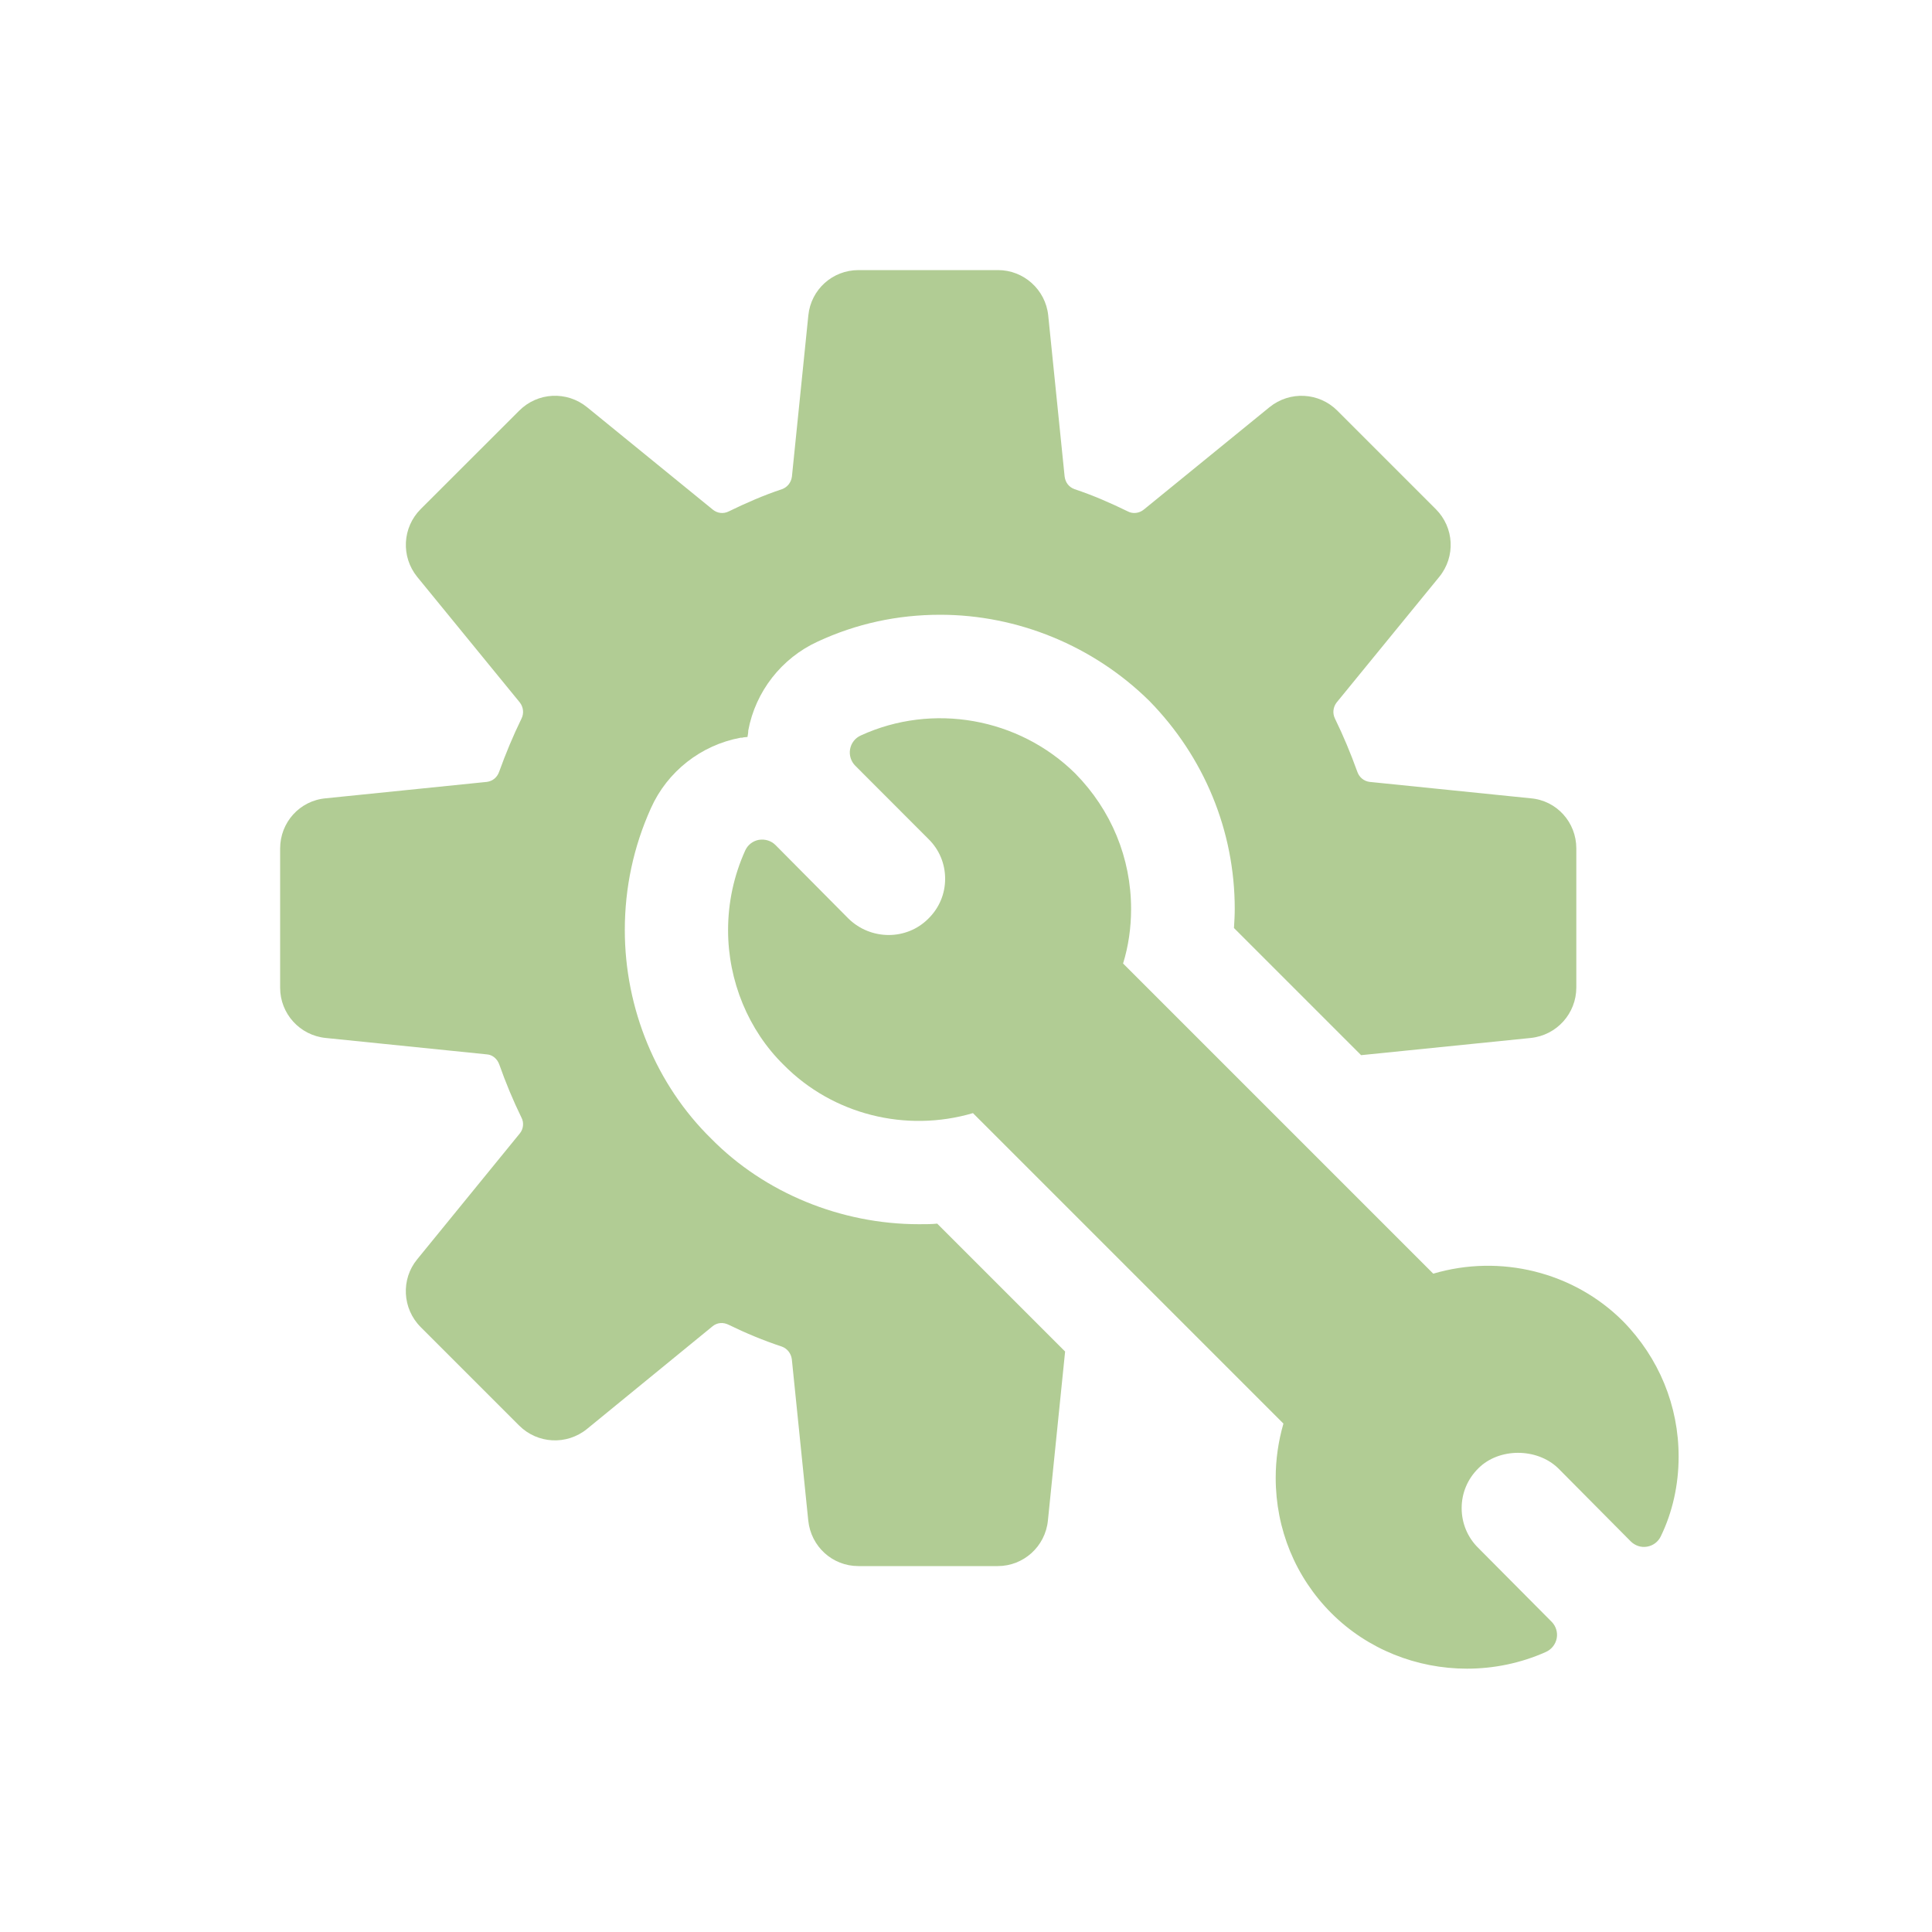
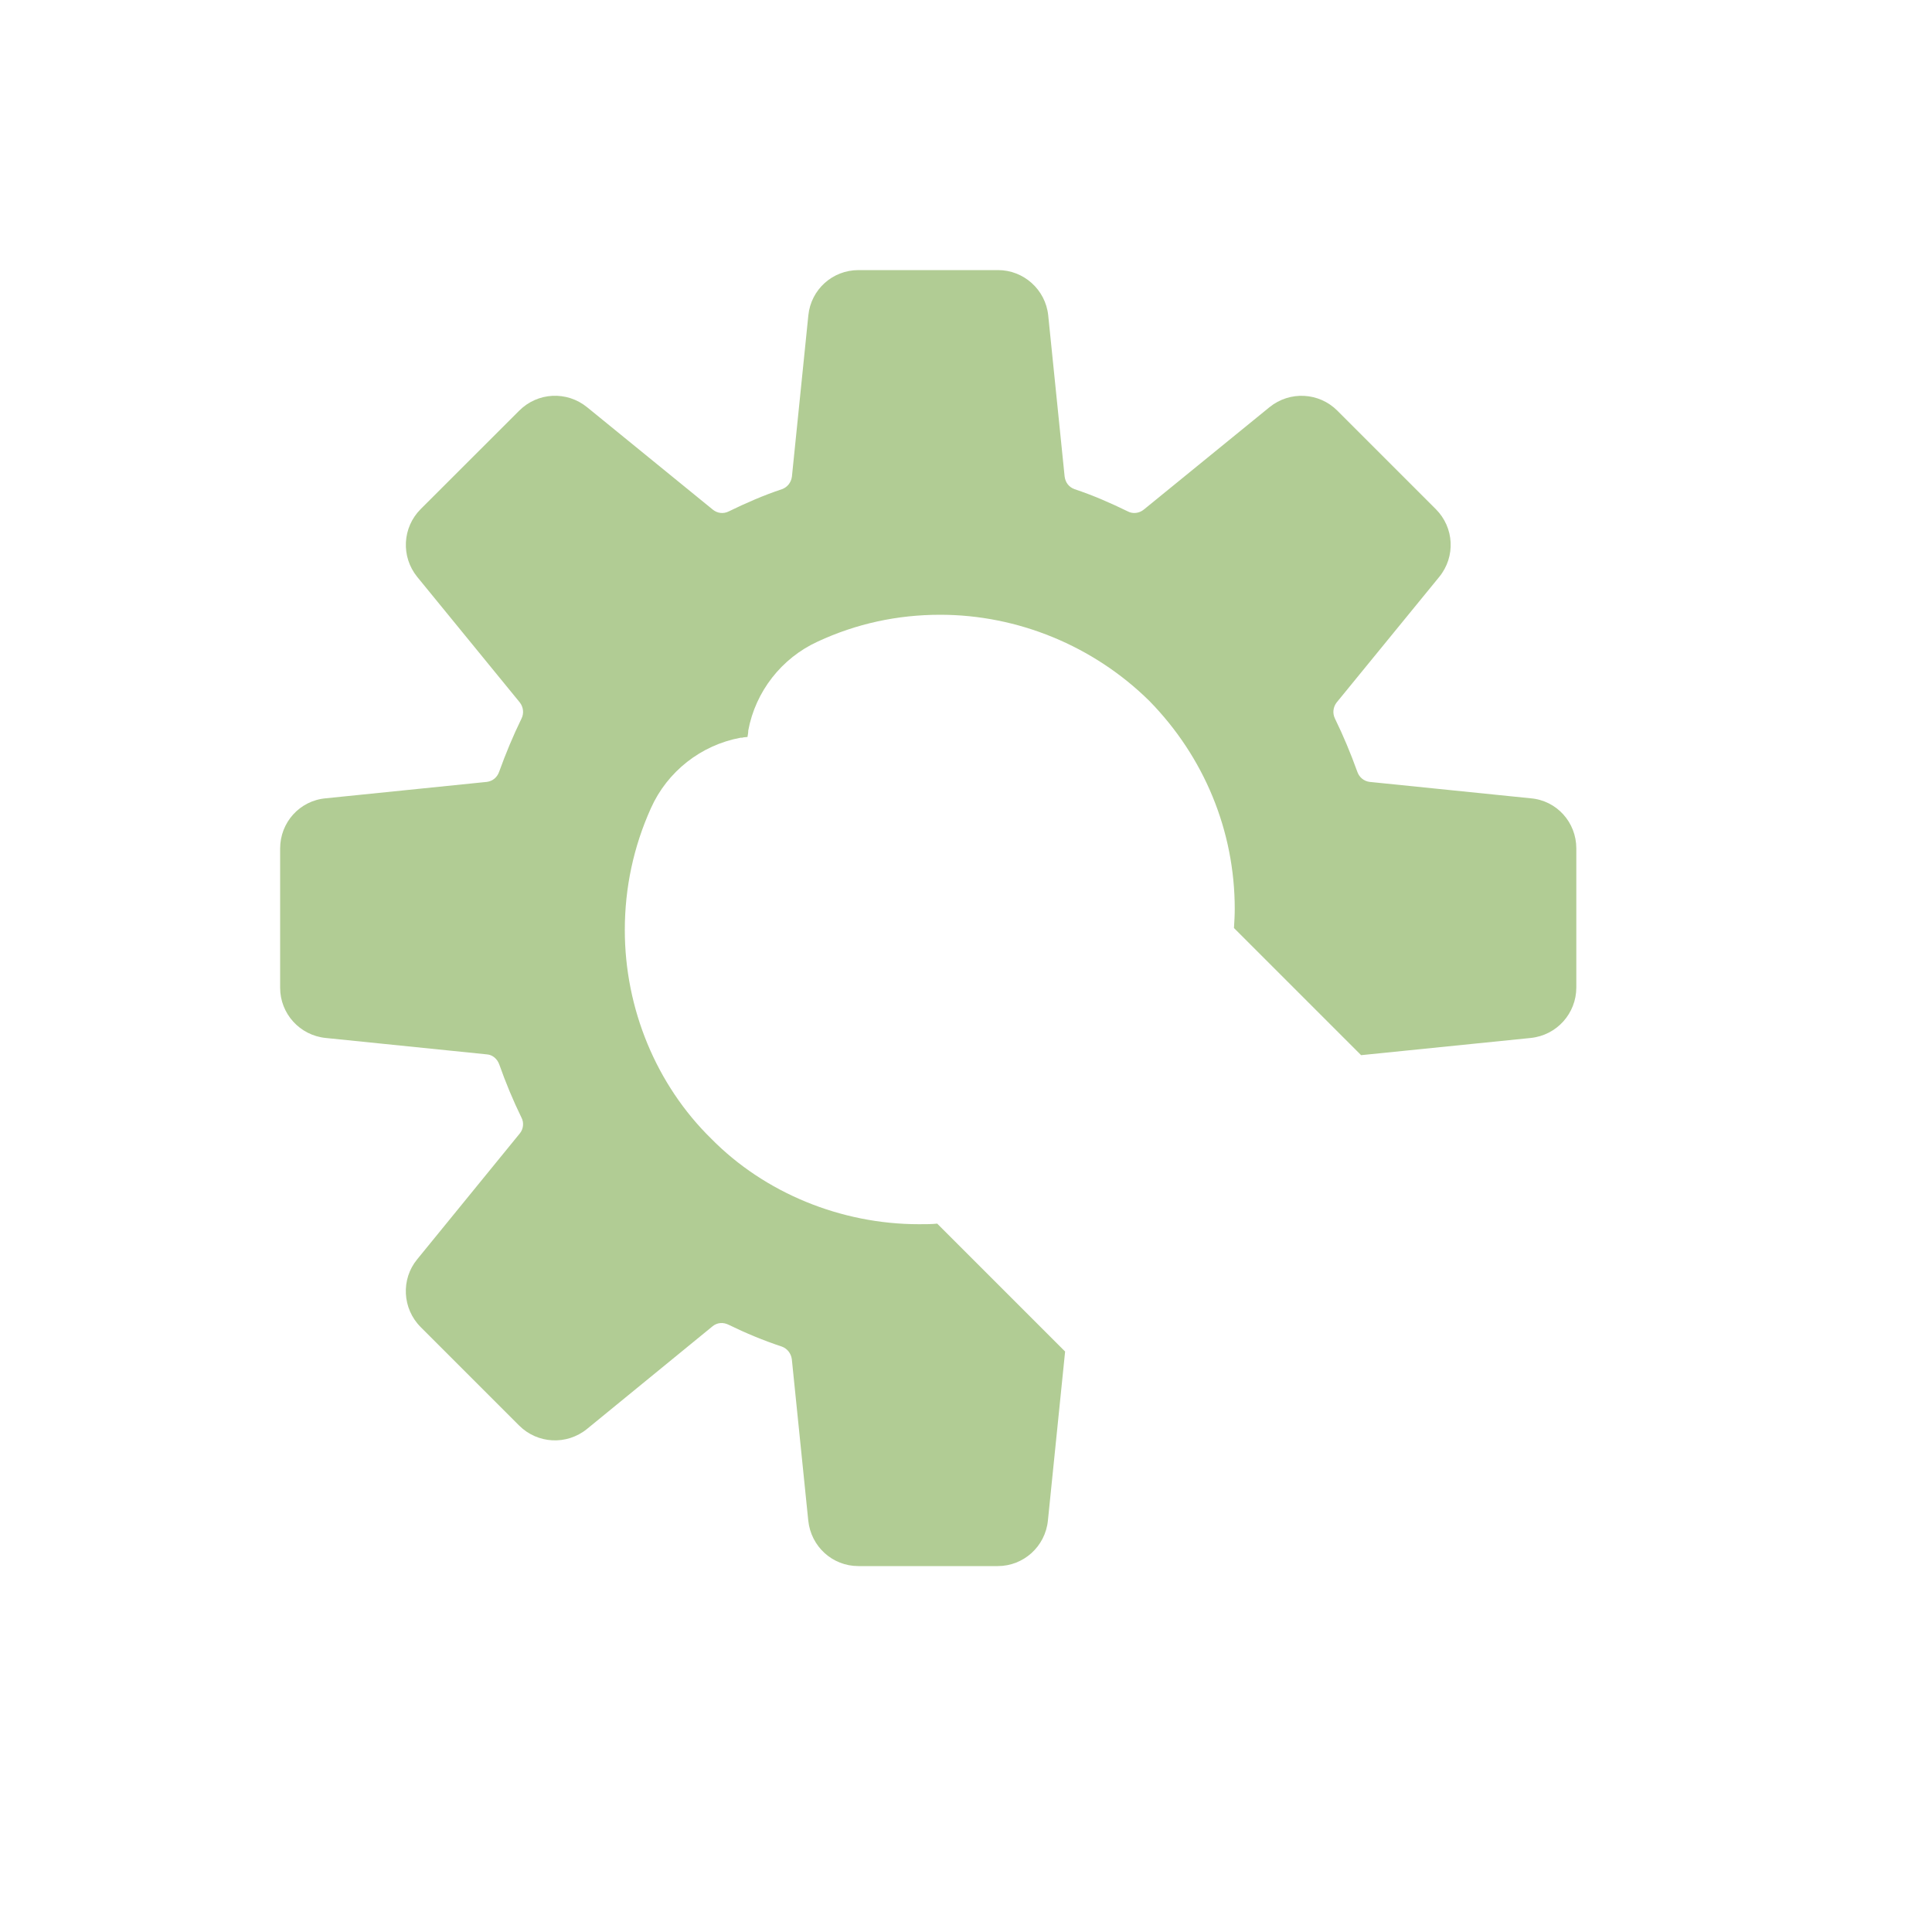
<svg xmlns="http://www.w3.org/2000/svg" version="1.1" id="Livello_1" x="0px" y="0px" viewBox="0 0 200 200" style="enable-background:new 0 0 200 200;" xml:space="preserve">
  <style type="text/css"> .st0{fill:#B1CC94;} </style>
  <g>
    <path class="st0" d="M95.13,126.73c-8.09,0-15.98-3.25-21.49-8.84c-5.71-5.59-8.96-13.48-8.96-21.61c0-4.4,0.91-8.64,2.7-12.61 c1.7-3.81,5.19-6.54,9.28-7.3h0.16l0.16-0.04c0.16,0,0.28-0.04,0.4-0.04c0.04-0.24,0.08-0.44,0.08-0.67 c0.75-4.04,3.45-7.49,7.18-9.2c4-1.86,8.25-2.78,12.69-2.78c8.01,0,15.86,3.21,21.65,8.92c5.67,5.79,8.84,13.44,8.84,21.53 c0,0.67-0.04,1.31-0.08,1.98l13.16,13.16l17.56-1.78c2.7-0.28,4.72-2.54,4.72-5.23V87.83c0-2.7-2.02-4.96-4.72-5.19l-16.69-1.7 c-0.59-0.08-1.07-0.48-1.27-1.07c-0.67-1.86-1.43-3.69-2.3-5.47c-0.28-0.56-0.2-1.19,0.16-1.67l10.63-13.01 c1.71-2.1,1.55-5.11-0.36-7.02l-10.19-10.19c-1.9-1.9-4.92-2.06-7.02-0.36l-13,10.59c-0.48,0.4-1.15,0.48-1.67,0.2 c-1.78-0.87-3.61-1.67-5.51-2.3c-0.56-0.2-0.95-0.67-1.03-1.31l-1.7-16.69c-0.28-2.66-2.54-4.68-5.19-4.68H88.87 c-2.7,0-4.92,2.02-5.19,4.68l-1.7,16.69c-0.08,0.63-0.48,1.11-1.03,1.31c-1.9,0.63-3.73,1.43-5.51,2.3 c-0.56,0.28-1.19,0.2-1.67-0.2l-13-10.59c-2.1-1.7-5.11-1.55-7.02,0.36L43.55,52.7c-1.9,1.9-2.06,4.92-0.36,7.02l10.63,13.01 c0.36,0.48,0.44,1.11,0.16,1.67c-0.87,1.78-1.63,3.61-2.3,5.47c-0.2,0.59-0.67,0.99-1.27,1.07l-16.69,1.7 c-2.7,0.24-4.72,2.5-4.72,5.19v14.43c0,2.66,2.02,4.92,4.72,5.19l16.69,1.7c0.59,0.04,1.07,0.48,1.27,1.03 c0.67,1.9,1.43,3.73,2.3,5.51c0.28,0.52,0.2,1.19-0.16,1.63l-10.63,13.04c-1.7,2.06-1.55,5.11,0.36,7.02l10.19,10.19 c1.9,1.9,4.92,2.06,7.02,0.36l13-10.63c0.48-0.4,1.11-0.44,1.67-0.16c1.78,0.87,3.61,1.63,5.51,2.26c0.56,0.2,0.95,0.71,1.03,1.31 l1.7,16.69c0.28,2.7,2.5,4.72,5.19,4.72h14.43c2.66,0,4.92-2.02,5.19-4.72l1.78-17.49l-13.24-13.24 C96.4,126.73,95.77,126.73,95.13,126.73z" />
-     <path class="st0" d="M168.01,136.77c-5.11-5.11-12.71-6.97-19.64-4.92l-32.11-32.11c0.55-1.77,0.83-3.69,0.83-5.64 c0-5.26-2.04-10.23-5.78-14.03c-5.84-5.77-14.77-7.35-22.21-3.93c-0.58,0.26-0.99,0.79-1.1,1.42c-0.11,0.62,0.09,1.26,0.54,1.71 l7.58,7.59c1.11,1.09,1.72,2.55,1.72,4.11c0,1.56-0.61,3.02-1.74,4.13c-2.25,2.26-5.95,2.25-8.26,0l-7.56-7.62 c-0.45-0.45-1.08-0.64-1.72-0.54c-0.63,0.11-1.16,0.53-1.42,1.11c-1.17,2.6-1.77,5.37-1.77,8.24c0,5.27,2.11,10.37,5.76,13.95 c5.08,5.14,12.65,7.03,19.59,4.99l32.14,32.14c-0.53,1.84-0.8,3.72-0.8,5.61c0,5.32,2.05,10.3,5.77,14.02 c3.75,3.75,8.85,5.74,14.03,5.74c2.76,0,5.55-0.56,8.17-1.73c0.58-0.26,1-0.79,1.12-1.41c0.12-0.62-0.08-1.27-0.53-1.72l-7.59-7.64 c-1.11-1.09-1.72-2.56-1.72-4.12c0-1.56,0.61-3.02,1.74-4.13c2.11-2.11,6.03-2.14,8.25,0l7.51,7.57c0.44,0.44,1.07,0.66,1.69,0.55 c0.62-0.1,1.15-0.5,1.42-1.06c1.21-2.48,1.85-5.33,1.85-8.24C173.78,145.53,171.73,140.56,168.01,136.77z" />
  </g>
</svg>